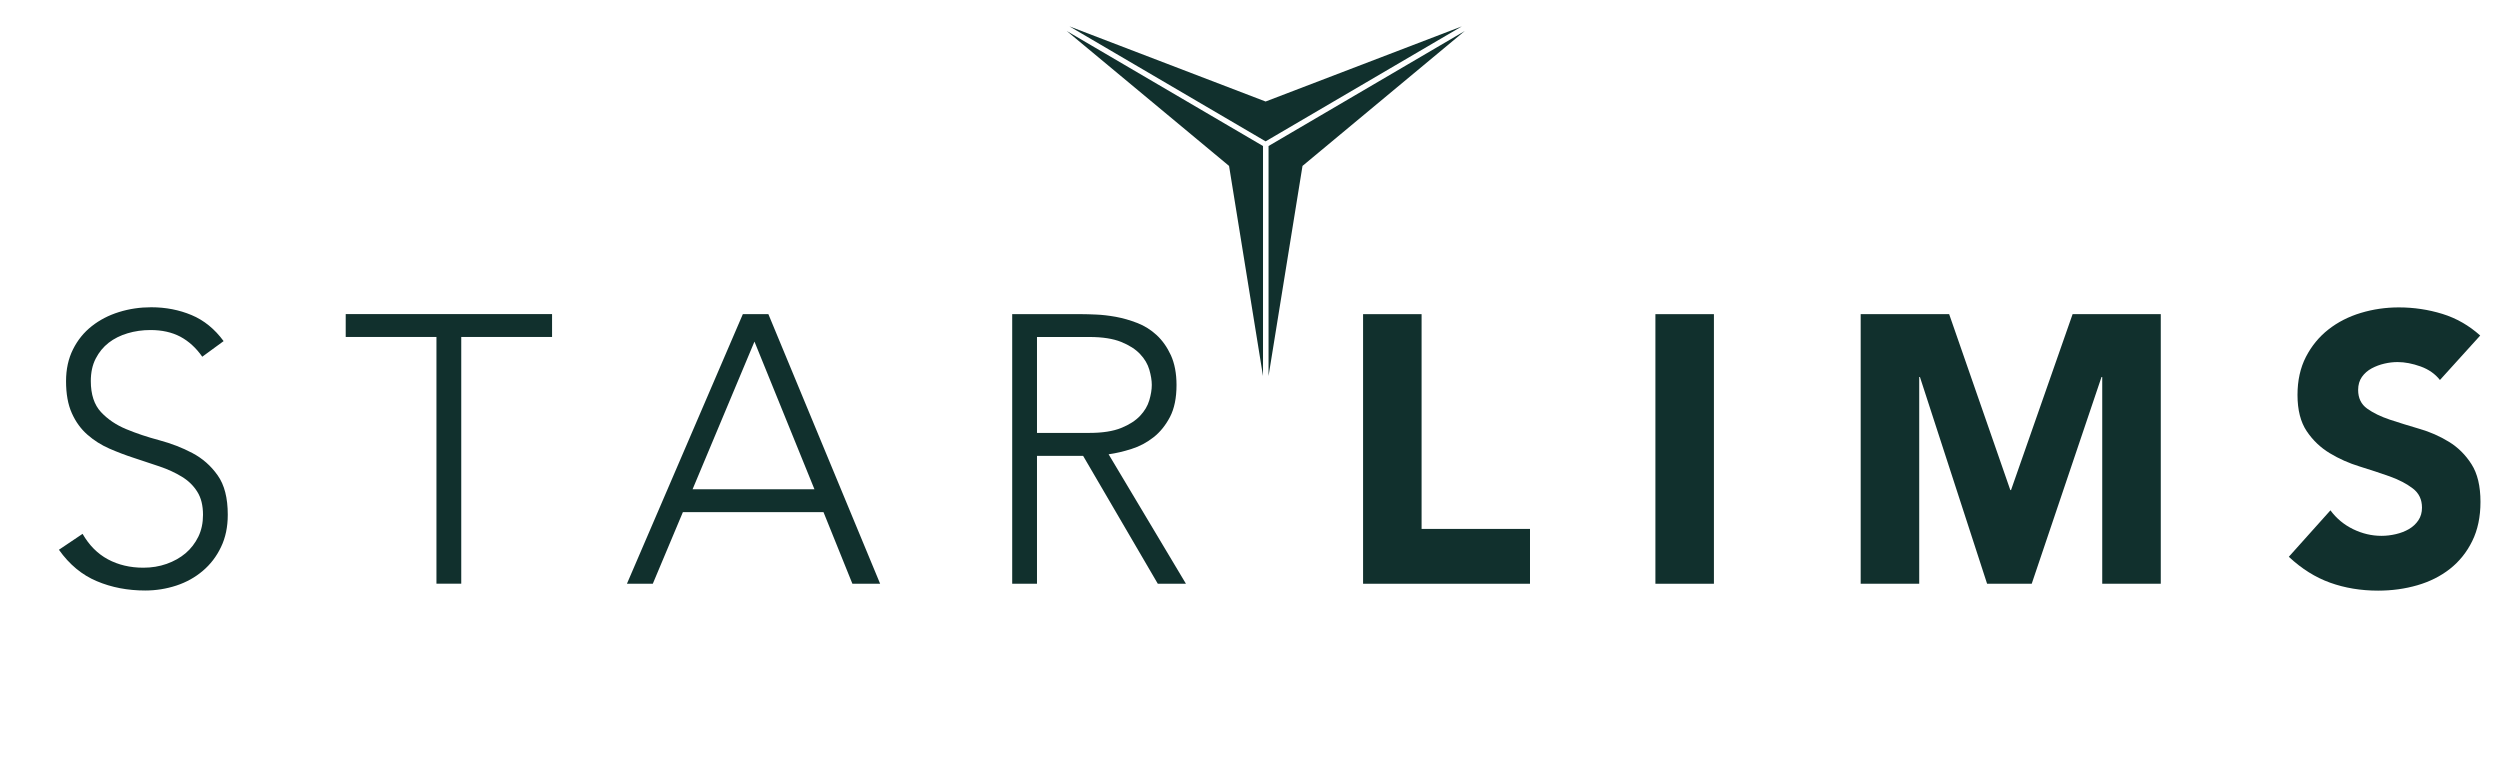
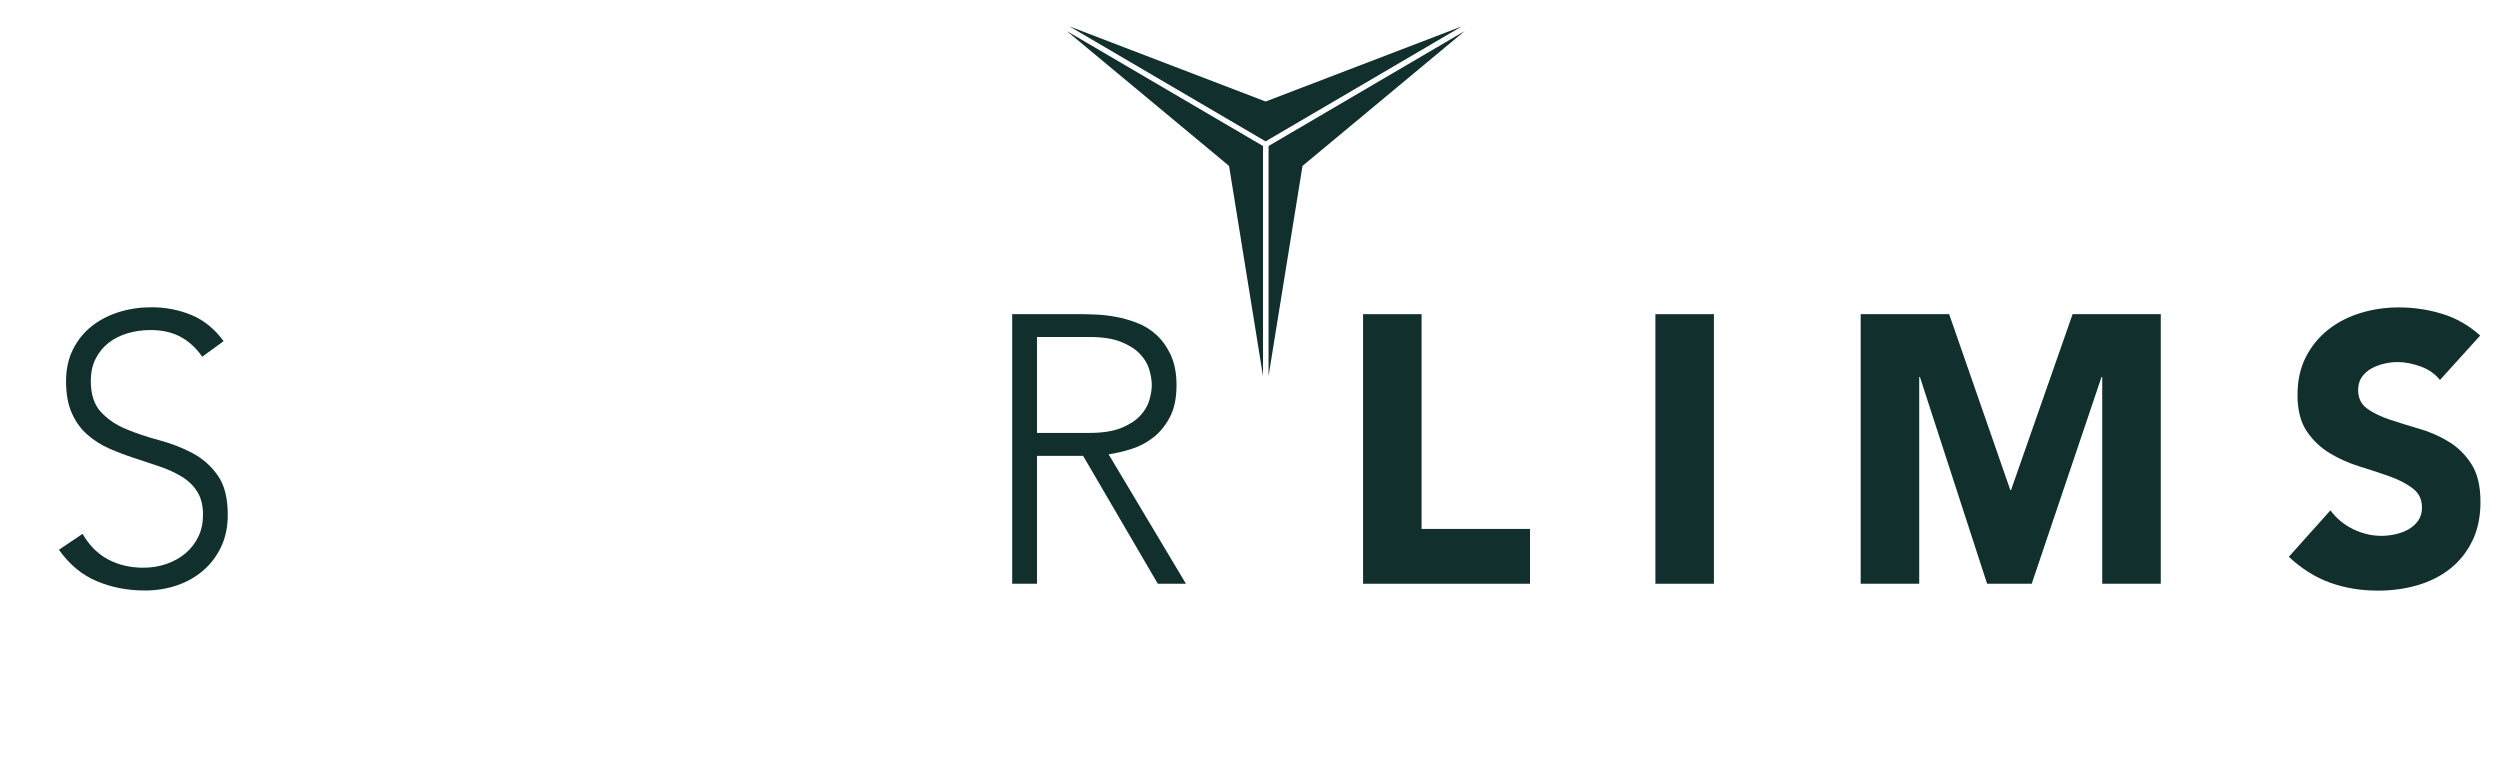
<svg xmlns="http://www.w3.org/2000/svg" width="74" height="23" viewBox="0 0 74 23" fill="none">
  <path d="M2.444 15.802C2.639 16.14 2.887 16.391 3.194 16.556C3.501 16.721 3.852 16.804 4.243 16.804C4.489 16.804 4.716 16.767 4.932 16.691C5.146 16.615 5.333 16.511 5.493 16.376C5.652 16.241 5.776 16.078 5.871 15.886C5.964 15.694 6.009 15.478 6.009 15.238C6.009 14.96 5.952 14.731 5.836 14.55C5.722 14.37 5.569 14.222 5.375 14.106C5.184 13.99 4.967 13.89 4.726 13.808C4.485 13.725 4.237 13.643 3.981 13.56C3.725 13.478 3.478 13.383 3.238 13.279C2.997 13.173 2.78 13.036 2.587 12.866C2.395 12.698 2.24 12.486 2.126 12.229C2.011 11.973 1.955 11.659 1.955 11.283C1.955 10.929 2.023 10.616 2.161 10.341C2.297 10.067 2.483 9.838 2.717 9.654C2.949 9.471 3.218 9.331 3.521 9.237C3.825 9.142 4.144 9.095 4.477 9.095C4.907 9.095 5.304 9.173 5.67 9.326C6.037 9.479 6.354 9.737 6.619 10.097L5.987 10.559C5.803 10.296 5.586 10.099 5.338 9.966C5.089 9.835 4.796 9.769 4.454 9.769C4.217 9.769 3.991 9.801 3.777 9.865C3.563 9.929 3.375 10.023 3.216 10.146C3.057 10.271 2.929 10.426 2.833 10.614C2.736 10.801 2.688 11.024 2.688 11.28C2.688 11.677 2.79 11.984 2.989 12.197C3.189 12.411 3.438 12.58 3.739 12.704C4.039 12.829 4.364 12.937 4.716 13.031C5.066 13.126 5.393 13.25 5.692 13.409C5.992 13.567 6.243 13.786 6.442 14.069C6.643 14.35 6.742 14.739 6.742 15.236C6.742 15.596 6.676 15.916 6.541 16.194C6.409 16.472 6.229 16.706 6.002 16.898C5.776 17.09 5.516 17.235 5.219 17.333C4.922 17.43 4.615 17.479 4.298 17.479C3.78 17.479 3.302 17.388 2.866 17.203C2.428 17.02 2.054 16.71 1.744 16.273L2.444 15.802Z" fill="#11302D" />
-   <path d="M12.921 9.974H10.233V9.297H16.341V9.974H13.653V17.277H12.919V9.974H12.921Z" fill="#11302D" />
-   <path d="M21.988 9.299H22.744L26.052 17.279H25.231L24.376 15.16H20.213L19.323 17.279H18.557L21.988 9.299ZM22.332 10.111L20.5 14.483H24.108L22.332 10.111Z" fill="#11302D" />
  <path d="M29.961 9.299H32.027C32.13 9.299 32.271 9.303 32.449 9.311C32.626 9.318 32.819 9.341 33.028 9.378C33.233 9.416 33.446 9.476 33.66 9.559C33.876 9.641 34.066 9.762 34.237 9.919C34.407 10.077 34.548 10.276 34.659 10.517C34.768 10.758 34.825 11.051 34.825 11.396C34.825 11.78 34.76 12.095 34.631 12.343C34.501 12.59 34.339 12.792 34.141 12.946C33.945 13.099 33.73 13.215 33.492 13.289C33.255 13.365 33.029 13.417 32.815 13.447L35.104 17.279H34.271L32.06 13.493H30.695V17.279H29.961V9.299ZM30.695 12.814H32.249C32.633 12.814 32.946 12.765 33.187 12.668C33.428 12.57 33.614 12.45 33.748 12.307C33.882 12.164 33.972 12.011 34.02 11.846C34.068 11.681 34.093 11.531 34.093 11.395C34.093 11.26 34.068 11.11 34.02 10.943C33.972 10.778 33.882 10.623 33.748 10.482C33.614 10.338 33.428 10.219 33.187 10.121C32.946 10.024 32.633 9.975 32.249 9.975H30.695V12.814Z" fill="#11302D" />
  <path d="M40.347 9.299H42.079V15.656H45.288V17.279H40.347V9.299Z" fill="#11302D" />
  <path d="M49 9.299H50.732V17.279H49V9.299Z" fill="#11302D" />
  <path d="M55.075 9.299H57.695L59.505 14.505H59.527L61.349 9.299H63.959V17.279H62.226V11.159H62.205L60.139 17.279H58.818L56.83 11.159H56.809V17.279H55.076V9.299H55.075Z" fill="#11302D" />
  <path d="M72.222 11.248C72.081 11.068 71.89 10.934 71.65 10.847C71.409 10.761 71.182 10.717 70.968 10.717C70.842 10.717 70.712 10.732 70.579 10.763C70.447 10.793 70.321 10.84 70.201 10.904C70.083 10.968 69.987 11.052 69.912 11.158C69.838 11.264 69.801 11.391 69.801 11.542C69.801 11.783 69.889 11.967 70.068 12.095C70.246 12.223 70.47 12.331 70.74 12.422C71.011 12.511 71.301 12.602 71.613 12.693C71.924 12.782 72.214 12.91 72.484 13.075C72.755 13.24 72.979 13.462 73.156 13.74C73.334 14.018 73.422 14.39 73.422 14.855C73.422 15.298 73.341 15.686 73.178 16.016C73.015 16.348 72.795 16.62 72.518 16.839C72.24 17.057 71.919 17.218 71.552 17.324C71.185 17.43 70.799 17.483 70.392 17.483C69.881 17.483 69.406 17.404 68.97 17.247C68.533 17.09 68.127 16.834 67.749 16.481L68.981 15.106C69.159 15.347 69.383 15.532 69.653 15.664C69.924 15.795 70.203 15.861 70.492 15.861C70.633 15.861 70.775 15.844 70.92 15.81C71.064 15.777 71.192 15.726 71.308 15.659C71.422 15.591 71.515 15.505 71.585 15.399C71.655 15.295 71.691 15.17 71.691 15.027C71.691 14.786 71.602 14.598 71.419 14.458C71.238 14.32 71.011 14.2 70.737 14.102C70.463 14.005 70.166 13.907 69.849 13.809C69.531 13.712 69.235 13.58 68.962 13.415C68.688 13.25 68.46 13.033 68.278 12.762C68.097 12.491 68.006 12.135 68.006 11.691C68.006 11.263 68.089 10.887 68.255 10.564C68.422 10.241 68.643 9.971 68.922 9.752C69.199 9.535 69.519 9.371 69.882 9.262C70.244 9.153 70.619 9.099 71.004 9.099C71.449 9.099 71.877 9.163 72.294 9.291C72.707 9.419 73.082 9.633 73.414 9.932L72.222 11.248Z" fill="#11302D" />
  <path d="M31.576 0.918L36.38 4.911L37.385 11.131V4.322L31.576 0.918Z" fill="#11302D" />
  <path d="M37.549 4.322V11.131L38.554 4.911L43.356 0.918L37.549 4.322Z" fill="#11302D" />
  <path d="M37.462 3.005L31.654 0.78L37.462 4.184L43.271 0.78L37.462 3.005Z" fill="#11302D" />
</svg>